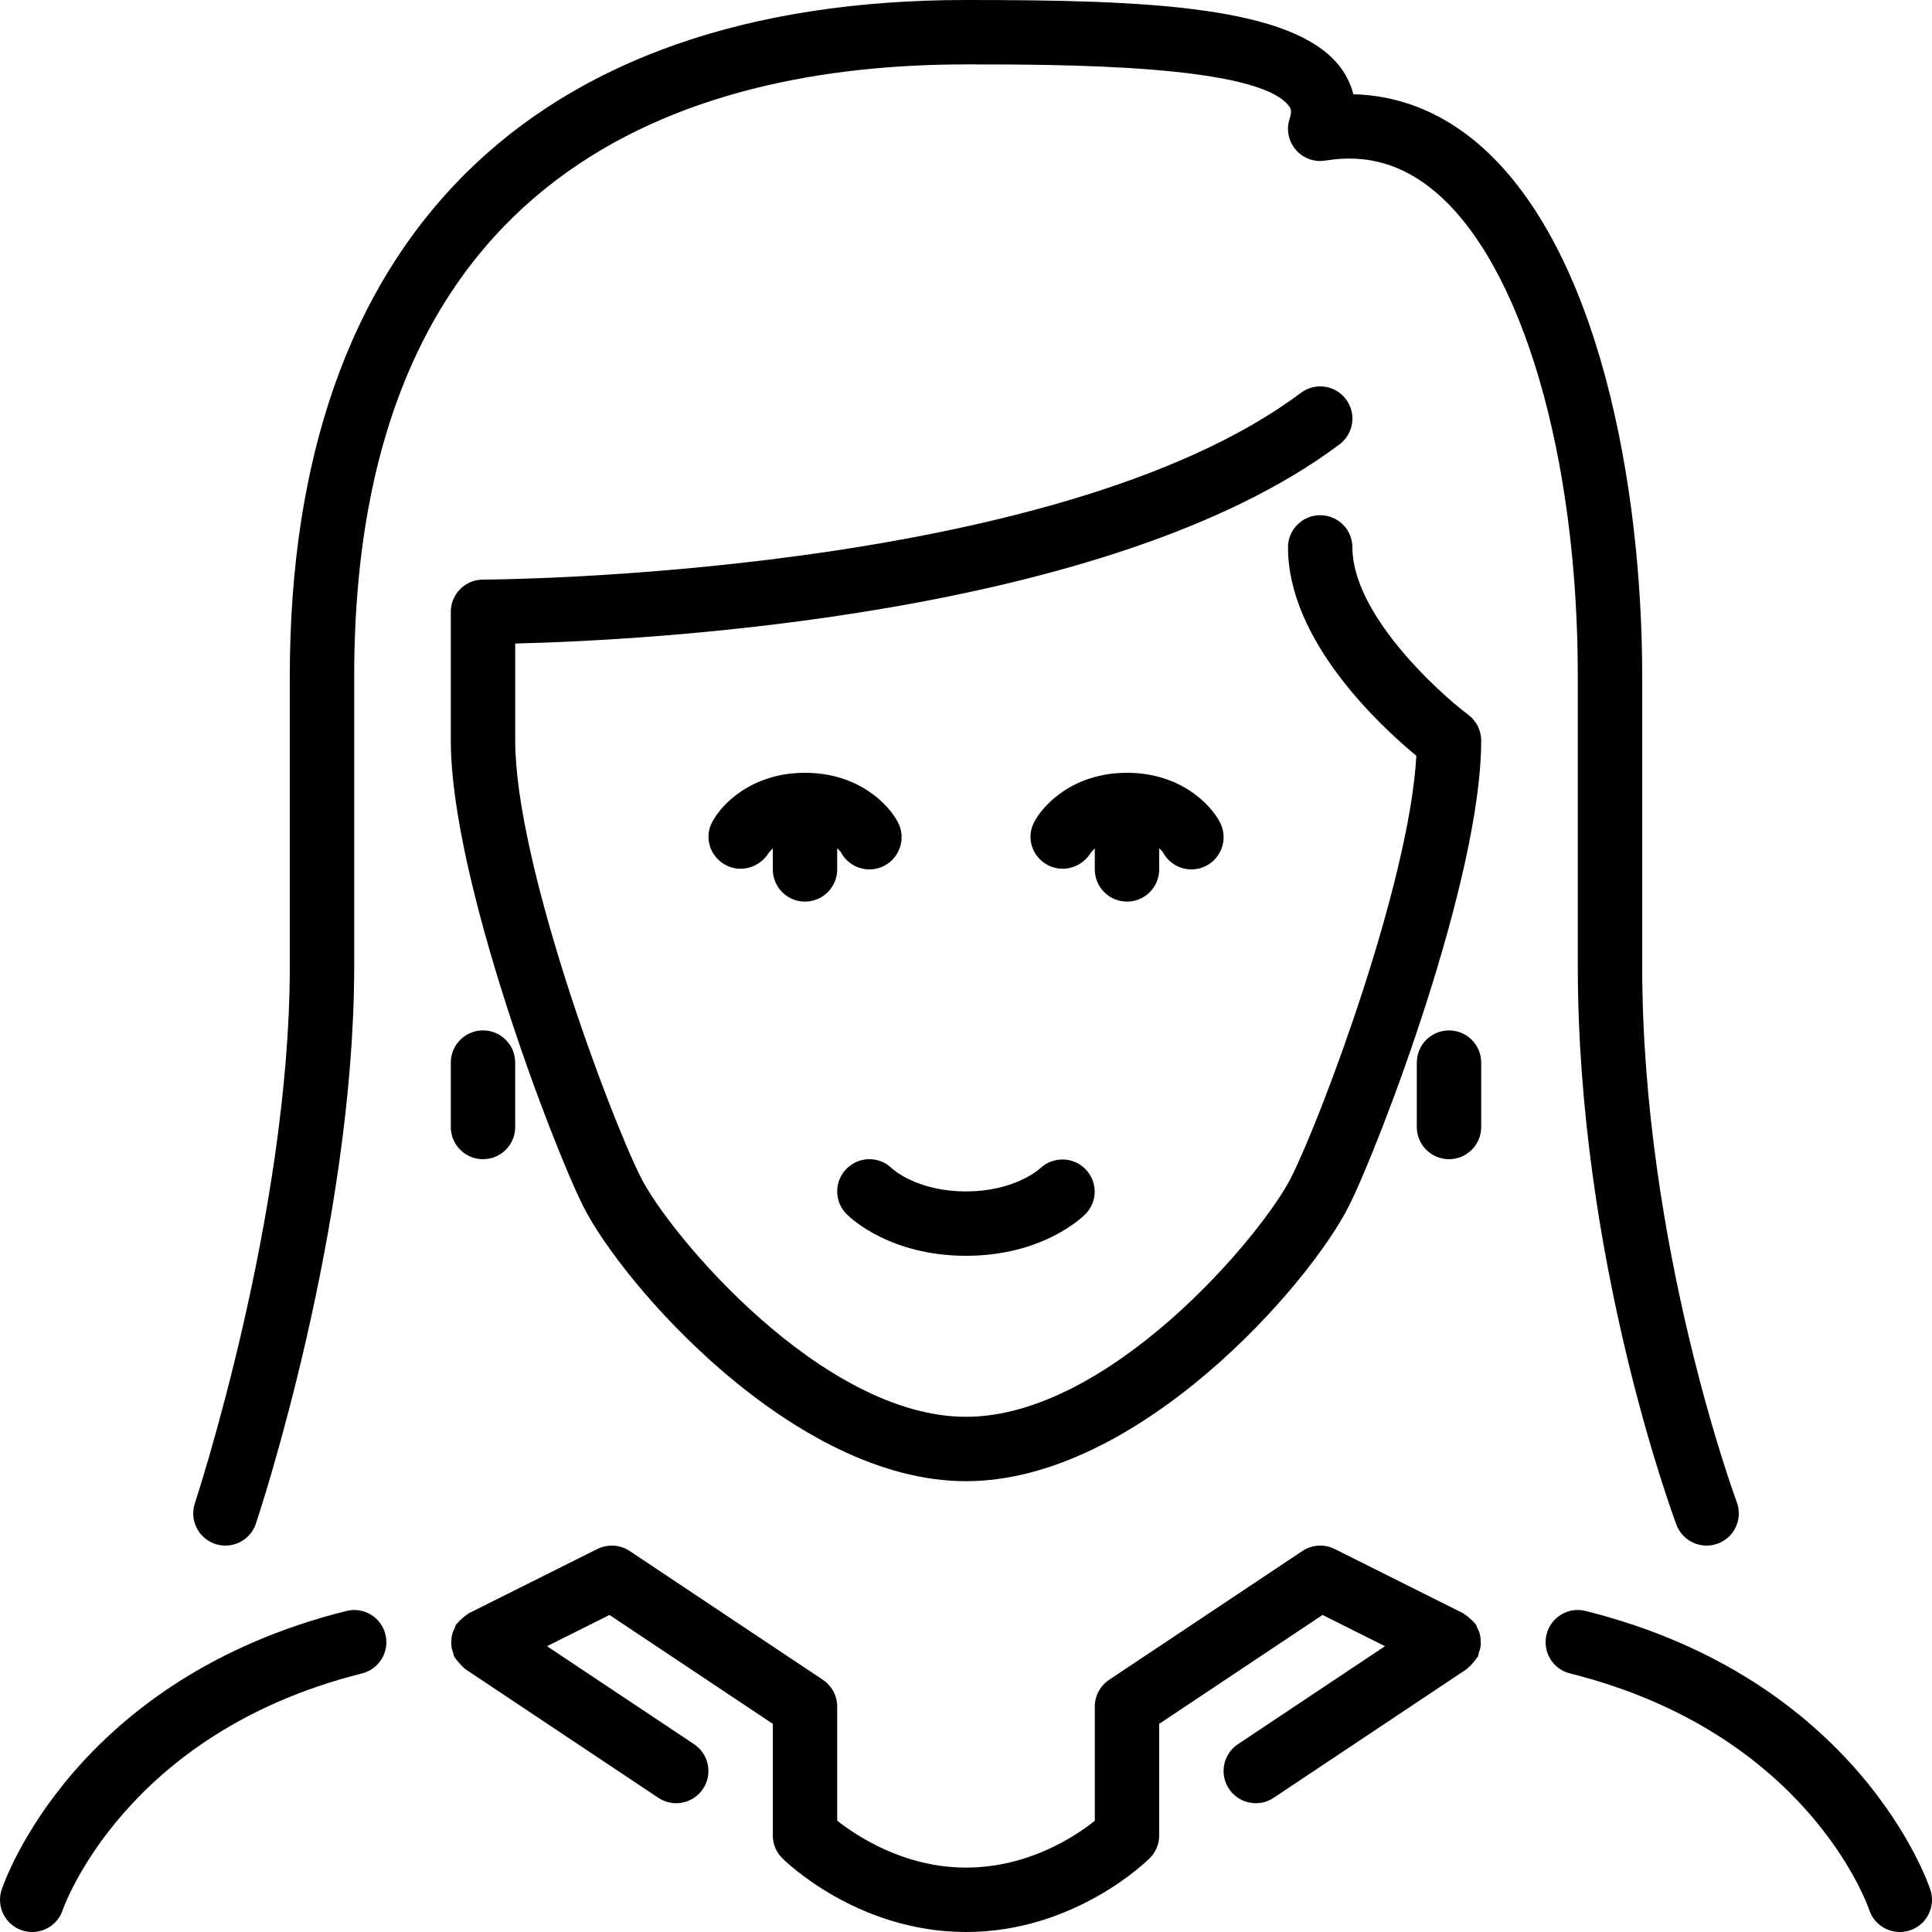
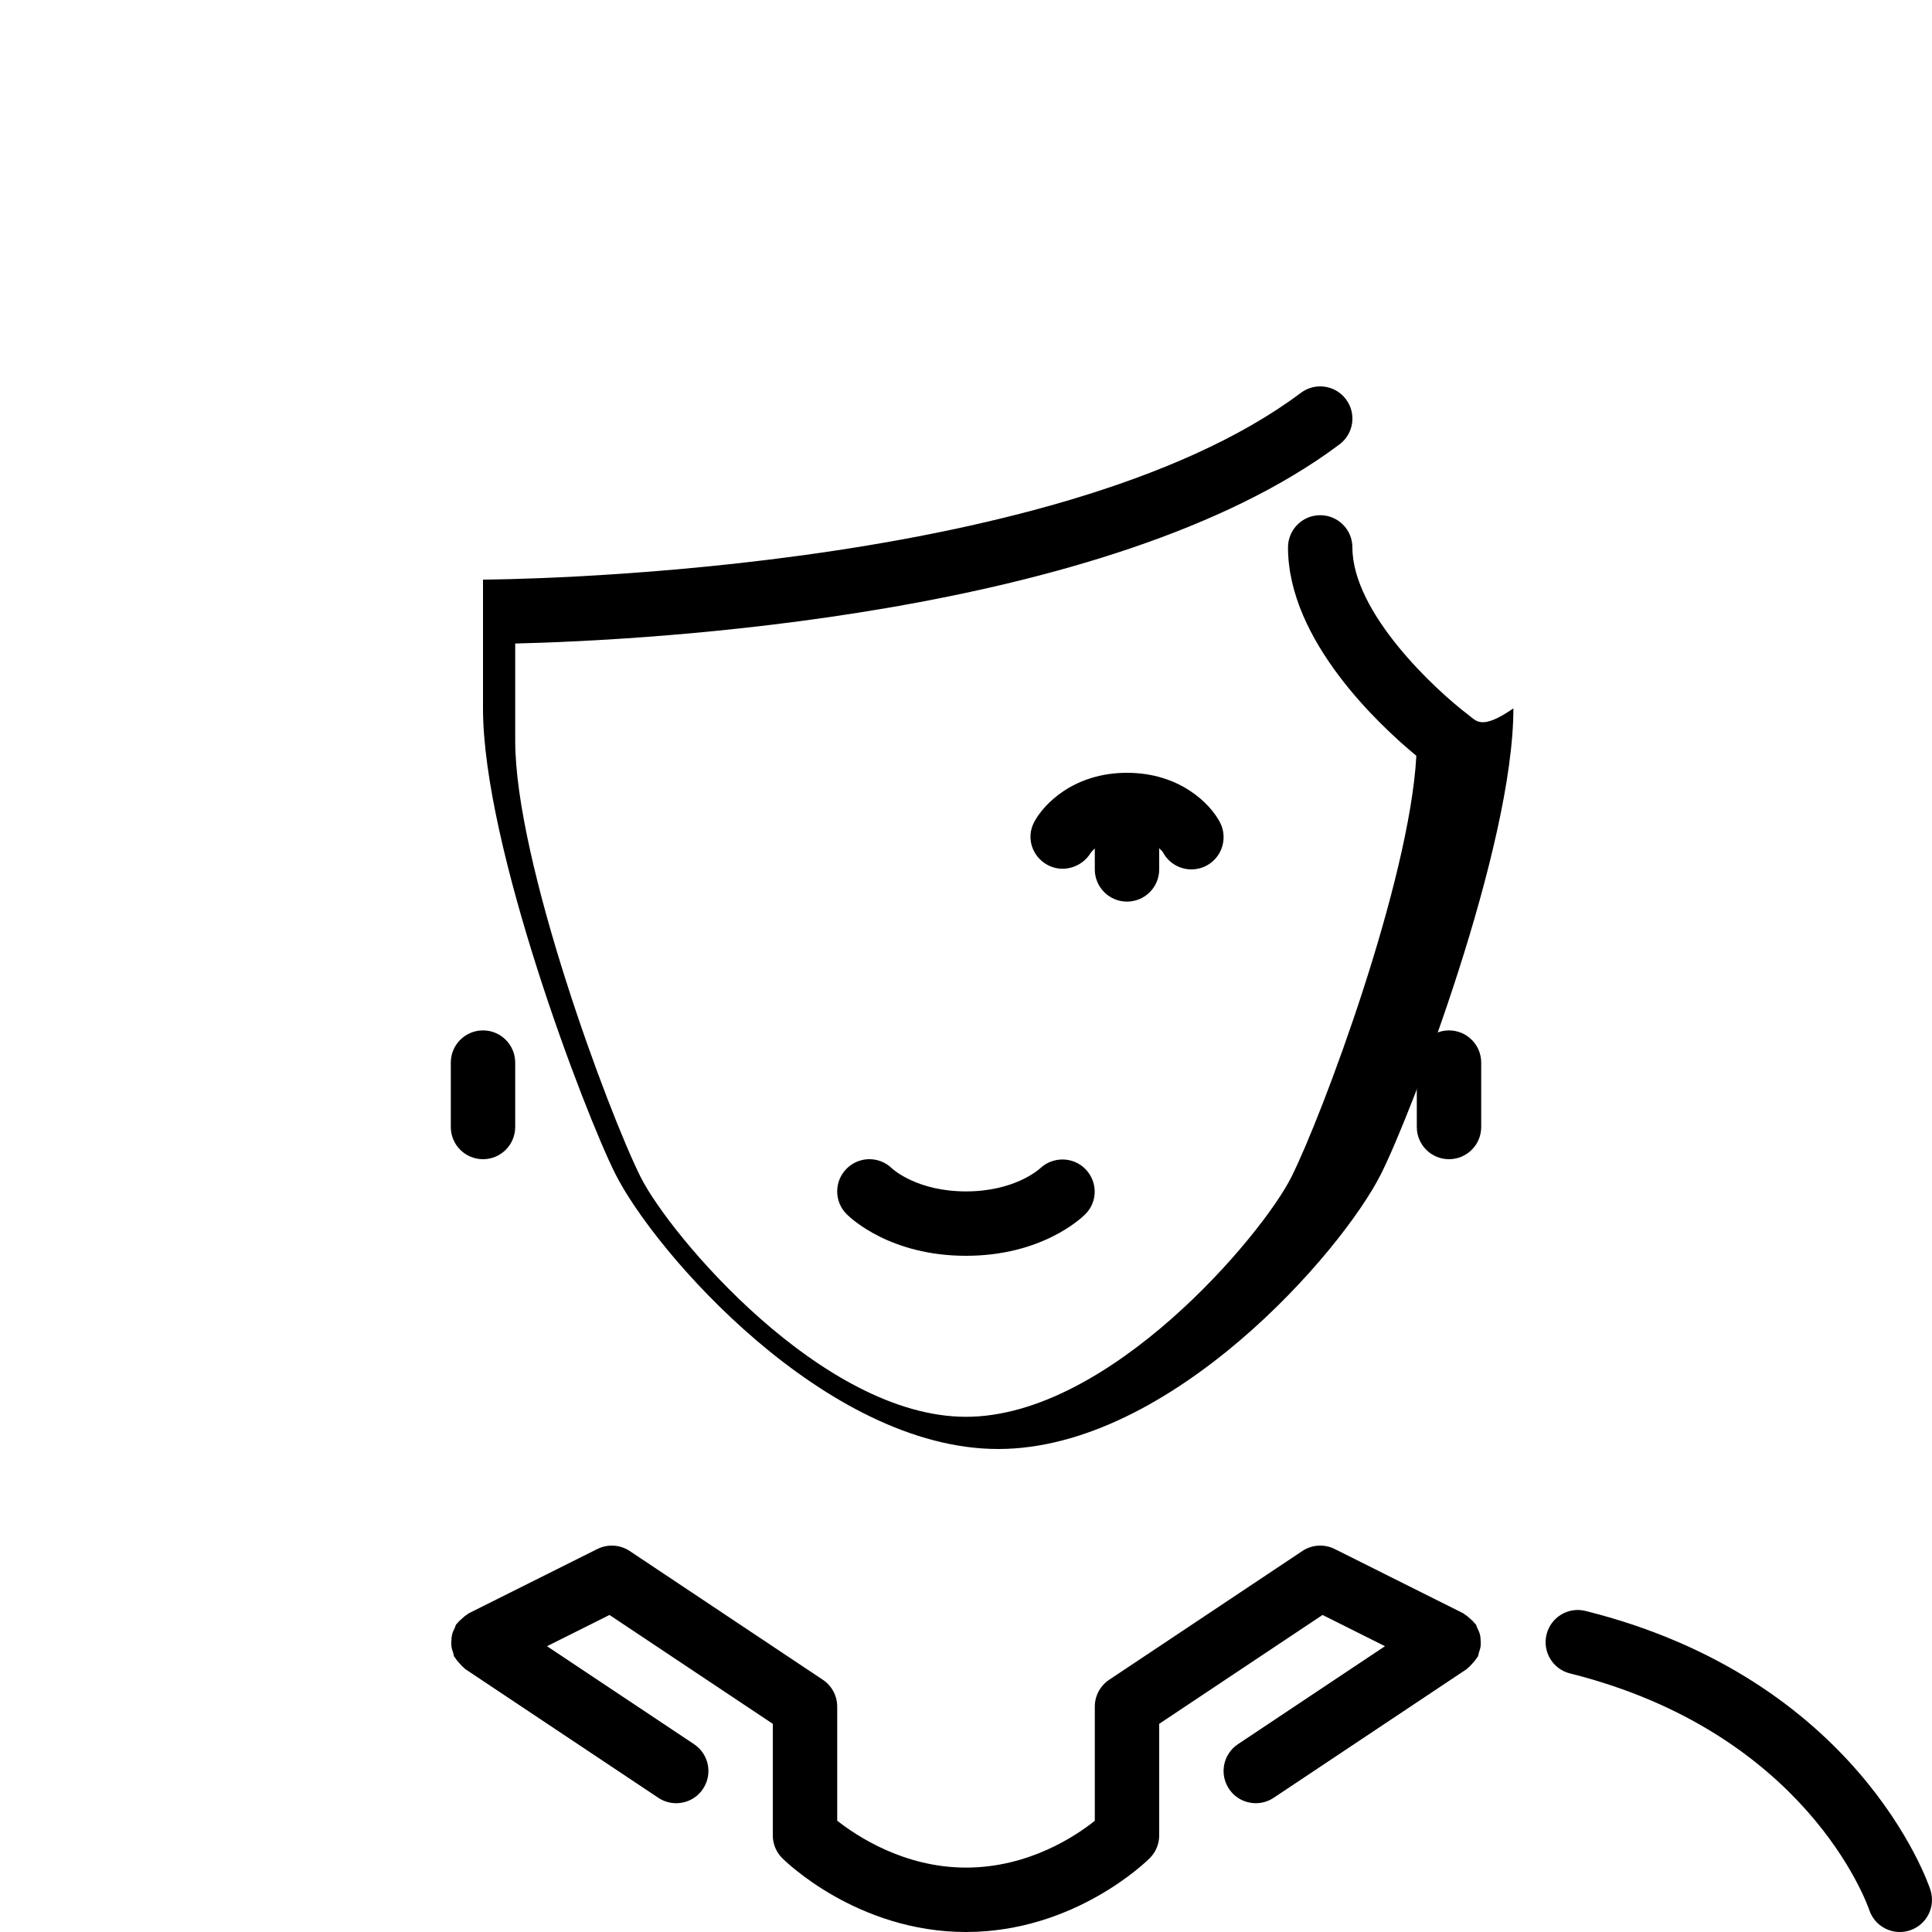
<svg xmlns="http://www.w3.org/2000/svg" fill="#000000" height="800px" width="800px" version="1.1" id="Layer_1" viewBox="0 0 512 512" xml:space="preserve">
  <g>
    <g>
      <g>
        <path d="M128,307.2c4.719,0,8.533-3.823,8.533-8.533V281.6c0-4.71-3.814-8.533-8.533-8.533c-4.719,0-8.533,3.823-8.533,8.533     v17.067C119.467,303.377,123.281,307.2,128,307.2z" />
        <path d="M384,273.067c-4.719,0-8.533,3.823-8.533,8.533v17.067c0,4.71,3.814,8.533,8.533,8.533c4.719,0,8.533-3.823,8.533-8.533     V281.6C392.533,276.89,388.719,273.067,384,273.067z" />
        <path d="M392.183,433.109c-0.162-0.606-0.418-1.152-0.7-1.715c-0.162-0.299-0.196-0.64-0.384-0.93     c-0.094-0.128-0.23-0.196-0.324-0.324c-0.358-0.469-0.802-0.845-1.254-1.246c-0.418-0.375-0.819-0.742-1.306-1.016     c-0.145-0.094-0.23-0.23-0.392-0.316l-34.133-17.067c-2.748-1.357-6.008-1.161-8.55,0.538l-51.209,34.133     c-2.372,1.587-3.797,4.25-3.797,7.1v30.259c-5.077,4.062-17.545,12.407-34.133,12.407c-16.427,0-29.013-8.388-34.133-12.433     v-30.234c0-2.85-1.425-5.513-3.797-7.1l-51.2-34.133c-2.543-1.698-5.803-1.894-8.55-0.538l-34.133,17.067     c-0.154,0.077-0.239,0.213-0.375,0.299c-0.512,0.29-0.939,0.674-1.374,1.075c-0.435,0.384-0.853,0.734-1.186,1.178     c-0.102,0.137-0.256,0.213-0.35,0.35c-0.205,0.307-0.239,0.657-0.401,0.99c-0.265,0.529-0.521,1.05-0.674,1.63     c-0.137,0.529-0.179,1.05-0.205,1.596c-0.034,0.538-0.06,1.058,0.008,1.604c0.068,0.597,0.265,1.143,0.461,1.707     c0.119,0.341,0.111,0.7,0.273,1.024c0.077,0.154,0.222,0.247,0.307,0.393c0.282,0.495,0.666,0.913,1.058,1.348     c0.384,0.427,0.742,0.853,1.186,1.195c0.137,0.102,0.213,0.256,0.35,0.35l51.2,34.133c1.459,0.973,3.106,1.434,4.727,1.434     c2.756,0,5.47-1.331,7.108-3.797c2.62-3.925,1.562-9.225-2.364-11.836l-38.972-25.975l16.555-8.277l43.281,28.851V486.4     c0,2.261,0.896,4.437,2.5,6.033C208.102,493.235,227.2,512,256,512s47.898-18.765,48.7-19.567c1.604-1.596,2.5-3.772,2.5-6.033     v-29.568l43.29-28.851l16.546,8.277l-38.972,25.975c-3.925,2.611-4.983,7.91-2.364,11.836c1.638,2.466,4.352,3.797,7.108,3.797     c1.621,0,3.268-0.461,4.727-1.434l51.2-34.133c0.137-0.094,0.205-0.239,0.333-0.341c0.478-0.35,0.853-0.794,1.254-1.246     c0.358-0.427,0.725-0.811,0.998-1.289c0.085-0.154,0.239-0.247,0.324-0.41c0.171-0.35,0.171-0.725,0.29-1.084     c0.179-0.538,0.367-1.05,0.435-1.613c0.077-0.58,0.051-1.126,0.009-1.698C392.354,434.108,392.32,433.613,392.183,433.109z" />
-         <path d="M57.037,409.165c0.896,0.29,1.809,0.435,2.697,0.435c3.575,0,6.903-2.261,8.09-5.837     C68.89,400.572,93.867,324.855,93.867,256v-76.8C93.867,45.193,182.033,17.067,256,17.067c25.199,0,77.636,0,85.649,11.128     c0.333,0.452,0.828,1.135,0.128,3.243c-0.956,2.842-0.341,5.965,1.604,8.235c1.946,2.278,4.932,3.362,7.885,2.876     c10.863-1.792,20.412,0.93,29.184,8.354c22.895,19.396,37.683,69.76,37.683,128.299V256c0,77.457,25.071,145.22,26.138,148.062     c1.656,4.412,6.571,6.639,10.991,5.001c4.412-1.655,6.647-6.571,5.001-10.991C460.006,397.406,435.2,330.257,435.2,256v-76.8     c0-50.415-11.486-114.014-43.716-141.321c-9.745-8.243-20.932-12.621-32.836-12.902c-0.683-2.773-1.903-5.035-3.149-6.767     C343.356,1.374,303.258,0,256,0C140.442,0,76.8,63.642,76.8,179.2V256c0,66.039-24.909,141.611-25.156,142.37     C50.15,402.842,52.565,407.672,57.037,409.165z" />
-         <path d="M91.802,426.923C19.814,444.919,1.195,498.492,0.444,500.77c-1.493,4.471,0.922,9.301,5.393,10.795     C6.733,511.864,7.646,512,8.533,512c3.576,0,6.904-2.261,8.09-5.837c0.162-0.469,16.316-46.942,79.309-62.686     c4.574-1.143,7.356-5.777,6.212-10.351C101.001,428.561,96.367,425.771,91.802,426.923z" />
-         <path d="M213.333,238.933c4.719,0,8.533-3.823,8.533-8.533v-5.615c0.546,0.529,0.922,0.964,0.964,1.024     c1.519,2.918,4.497,4.591,7.578,4.591c1.323,0,2.671-0.307,3.934-0.964c4.173-2.176,5.803-7.33,3.627-11.511     c-2.534-4.873-10.59-13.124-24.636-13.124c-14.046,0-22.101,8.252-24.636,13.124c-2.125,4.087-0.546,8.969,3.456,11.23     c3.985,2.261,9.148,0.819,11.554-3.123c0.085-0.128,0.503-0.623,1.092-1.195v5.564C204.8,235.11,208.614,238.933,213.333,238.933     z" />
        <path d="M511.556,500.77c-0.751-2.278-19.371-55.851-91.358-73.847c-4.574-1.161-9.199,1.638-10.342,6.204     c-1.143,4.574,1.638,9.207,6.212,10.351c62.524,15.633,78.66,60.809,79.309,62.686c1.186,3.576,4.514,5.837,8.09,5.837     c0.888,0,1.801-0.137,2.697-0.435C510.635,510.071,513.05,505.242,511.556,500.77z" />
        <path d="M256,332.8c20.028,0,30.507-9.907,31.633-11.034c3.294-3.294,3.285-8.567,0.051-11.913     c-3.251-3.345-8.61-3.439-12.015-0.247c-0.273,0.247-6.707,6.127-19.669,6.127c-12.774,0-19.208-5.709-19.652-6.118     c-3.32-3.251-8.67-3.226-11.981,0.085c-3.337,3.337-3.337,8.73,0,12.066C225.493,322.893,235.972,332.8,256,332.8z" />
        <path d="M298.667,238.933c4.719,0,8.533-3.823,8.533-8.533v-5.615c0.546,0.529,0.922,0.964,0.964,1.024     c1.519,2.918,4.497,4.591,7.578,4.591c1.323,0,2.671-0.307,3.934-0.964c4.173-2.176,5.803-7.33,3.627-11.511     c-2.534-4.873-10.59-13.124-24.636-13.124c-14.046,0-22.101,8.252-24.636,13.124c-2.125,4.087-0.546,8.969,3.456,11.23     c3.994,2.261,9.156,0.819,11.554-3.123c0.085-0.128,0.503-0.623,1.092-1.195v5.564     C290.133,235.11,293.948,238.933,298.667,238.933z" />
-         <path d="M389.129,189.449c-8.542-6.443-30.729-26.957-30.729-44.382c0-4.71-3.814-8.533-8.533-8.533s-8.533,3.823-8.533,8.533     c0,24.678,24.354,47.249,34.014,55.228c-1.835,33.476-24.917,95.223-33.118,111.625c-7.654,15.317-48.154,63.548-86.229,63.548     s-78.575-48.23-86.229-63.548c-8.542-17.084-33.237-83.379-33.237-115.652v-25.728c33.835-0.802,157.321-6.929,218.453-52.779     c3.772-2.825,4.54-8.175,1.707-11.947c-2.825-3.772-8.175-4.54-11.947-1.707C279.561,152.994,129.51,153.6,128,153.6     c-4.719,0-8.533,3.823-8.533,8.533v34.133c0,36.625,26.871,106.965,35.029,123.281c10.385,20.77,55.834,72.986,101.504,72.986     s91.119-52.216,101.504-72.986c8.158-16.316,35.029-86.656,35.029-123.281C392.533,193.587,391.27,191.061,389.129,189.449z" />
+         <path d="M389.129,189.449c-8.542-6.443-30.729-26.957-30.729-44.382c0-4.71-3.814-8.533-8.533-8.533s-8.533,3.823-8.533,8.533     c0,24.678,24.354,47.249,34.014,55.228c-1.835,33.476-24.917,95.223-33.118,111.625c-7.654,15.317-48.154,63.548-86.229,63.548     s-78.575-48.23-86.229-63.548c-8.542-17.084-33.237-83.379-33.237-115.652v-25.728c33.835-0.802,157.321-6.929,218.453-52.779     c3.772-2.825,4.54-8.175,1.707-11.947c-2.825-3.772-8.175-4.54-11.947-1.707C279.561,152.994,129.51,153.6,128,153.6     v34.133c0,36.625,26.871,106.965,35.029,123.281c10.385,20.77,55.834,72.986,101.504,72.986     s91.119-52.216,101.504-72.986c8.158-16.316,35.029-86.656,35.029-123.281C392.533,193.587,391.27,191.061,389.129,189.449z" />
      </g>
    </g>
  </g>
</svg>